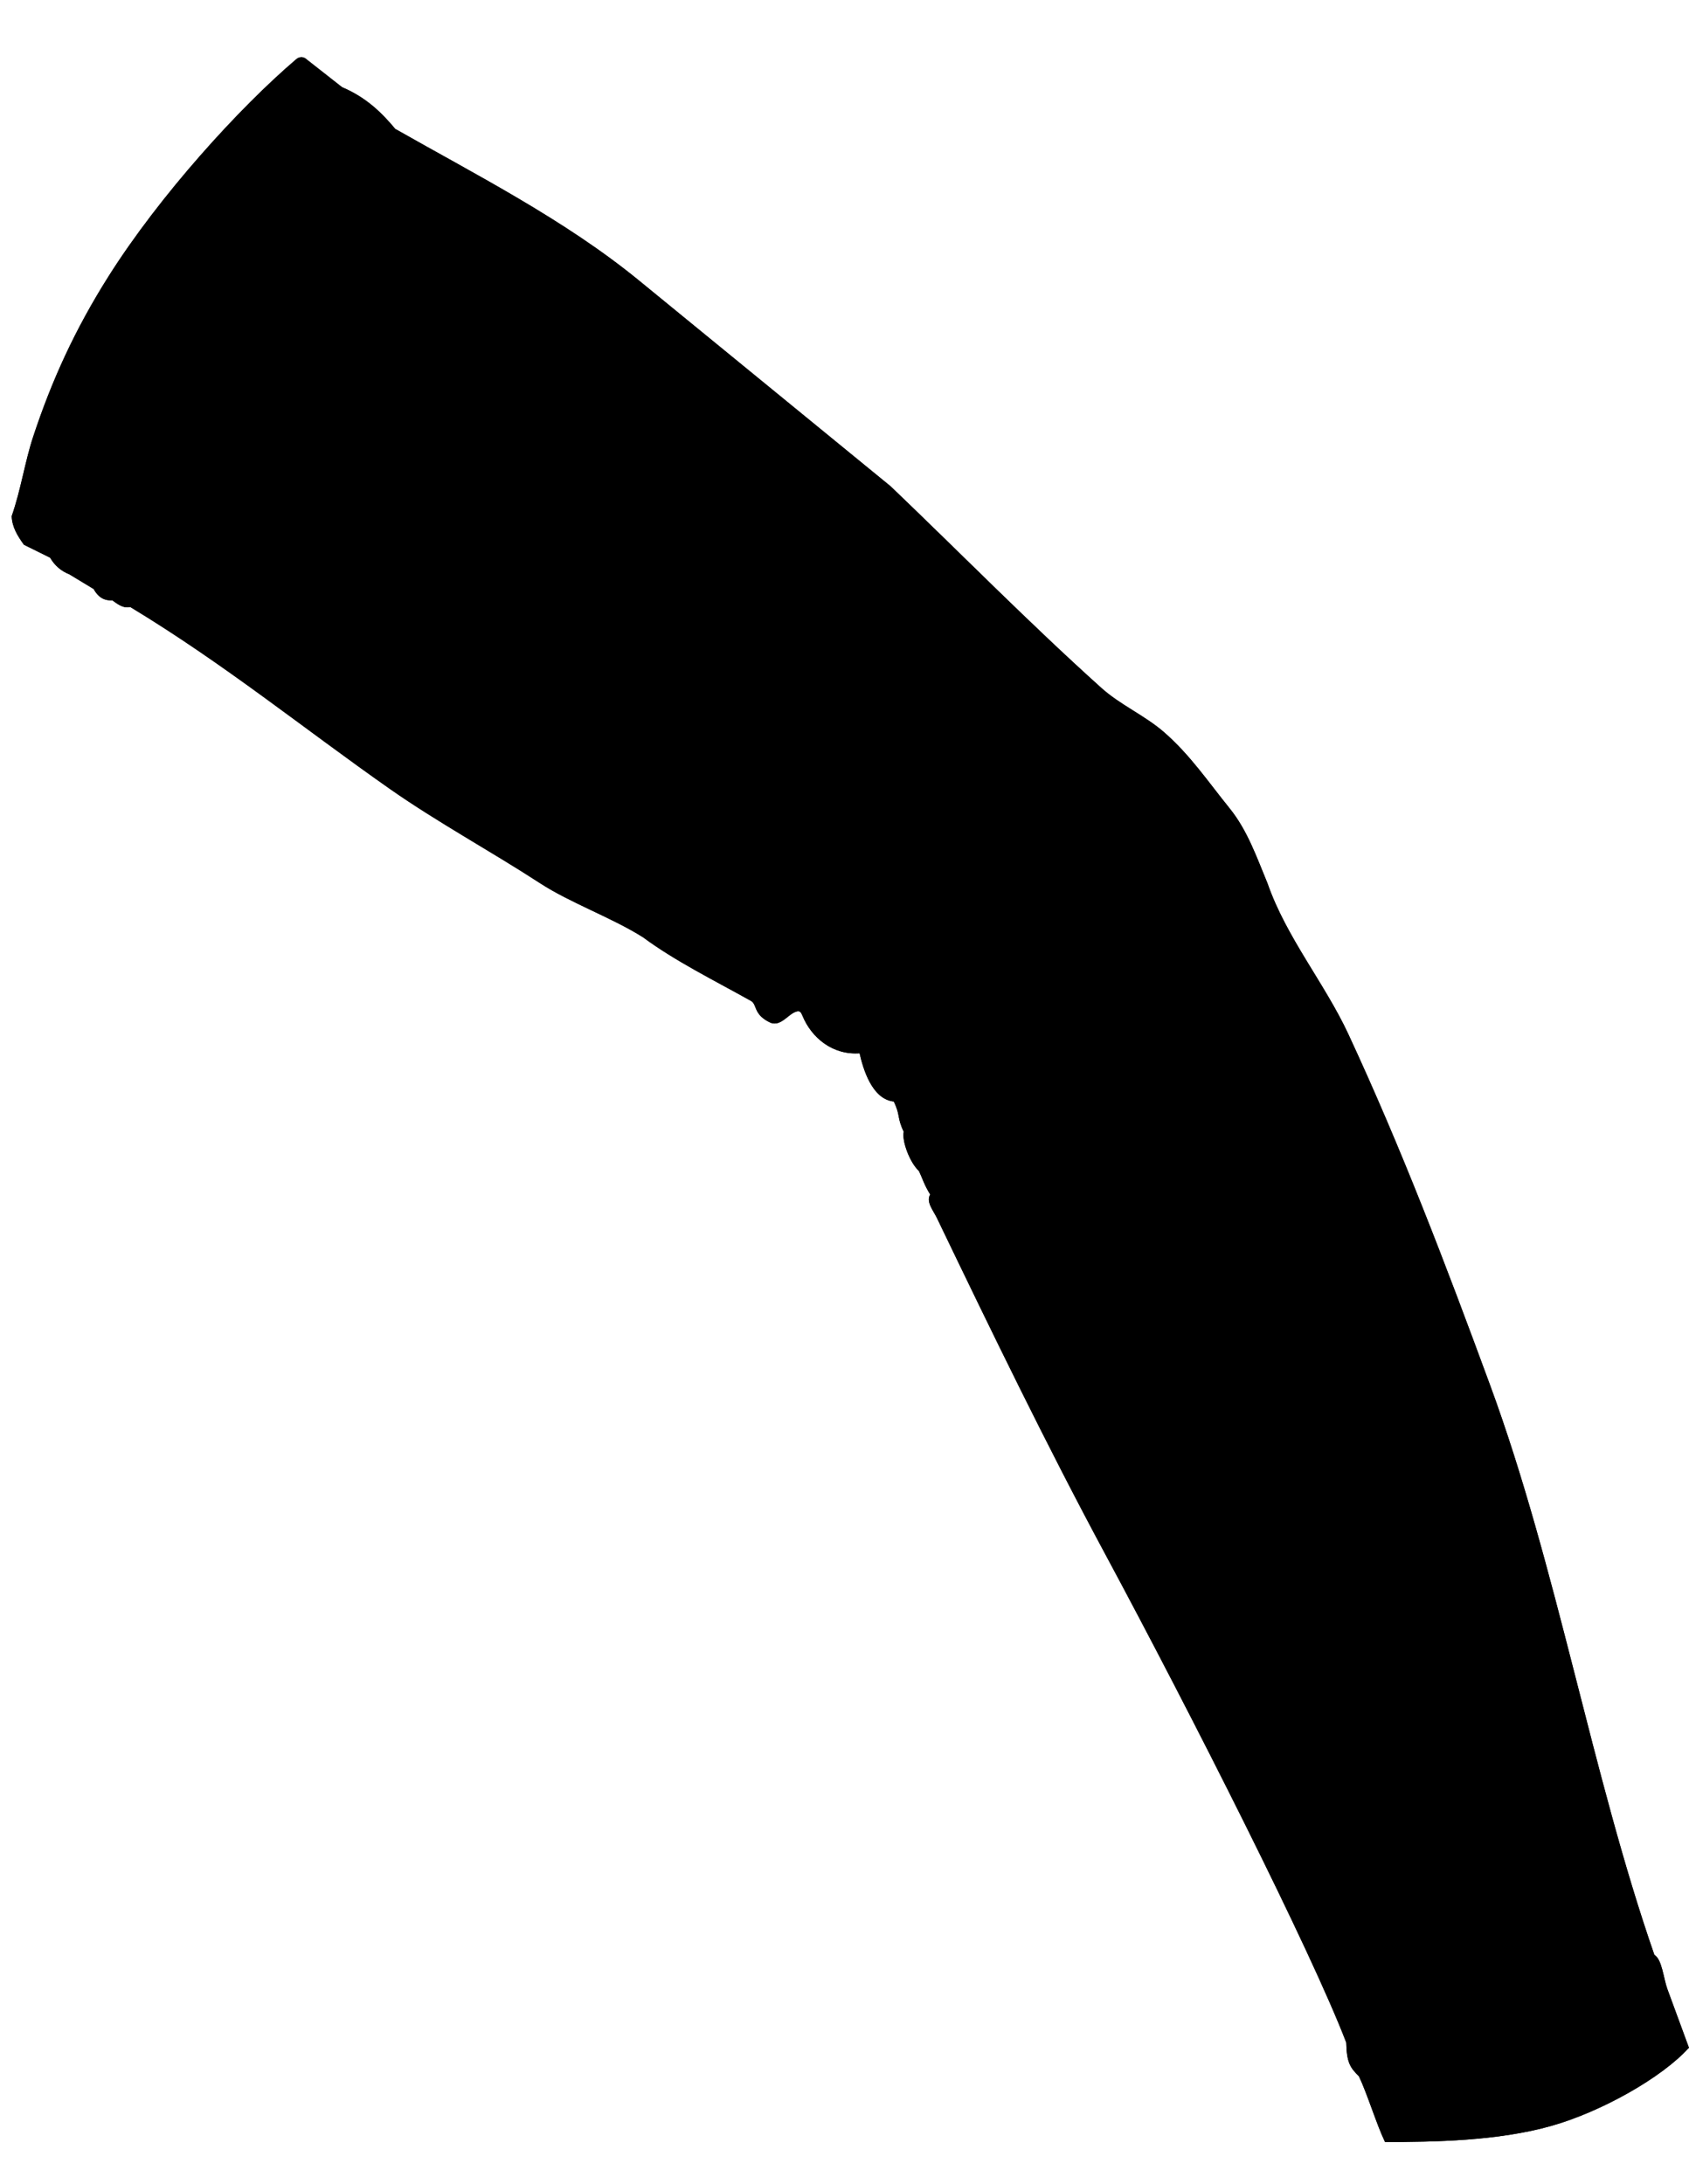
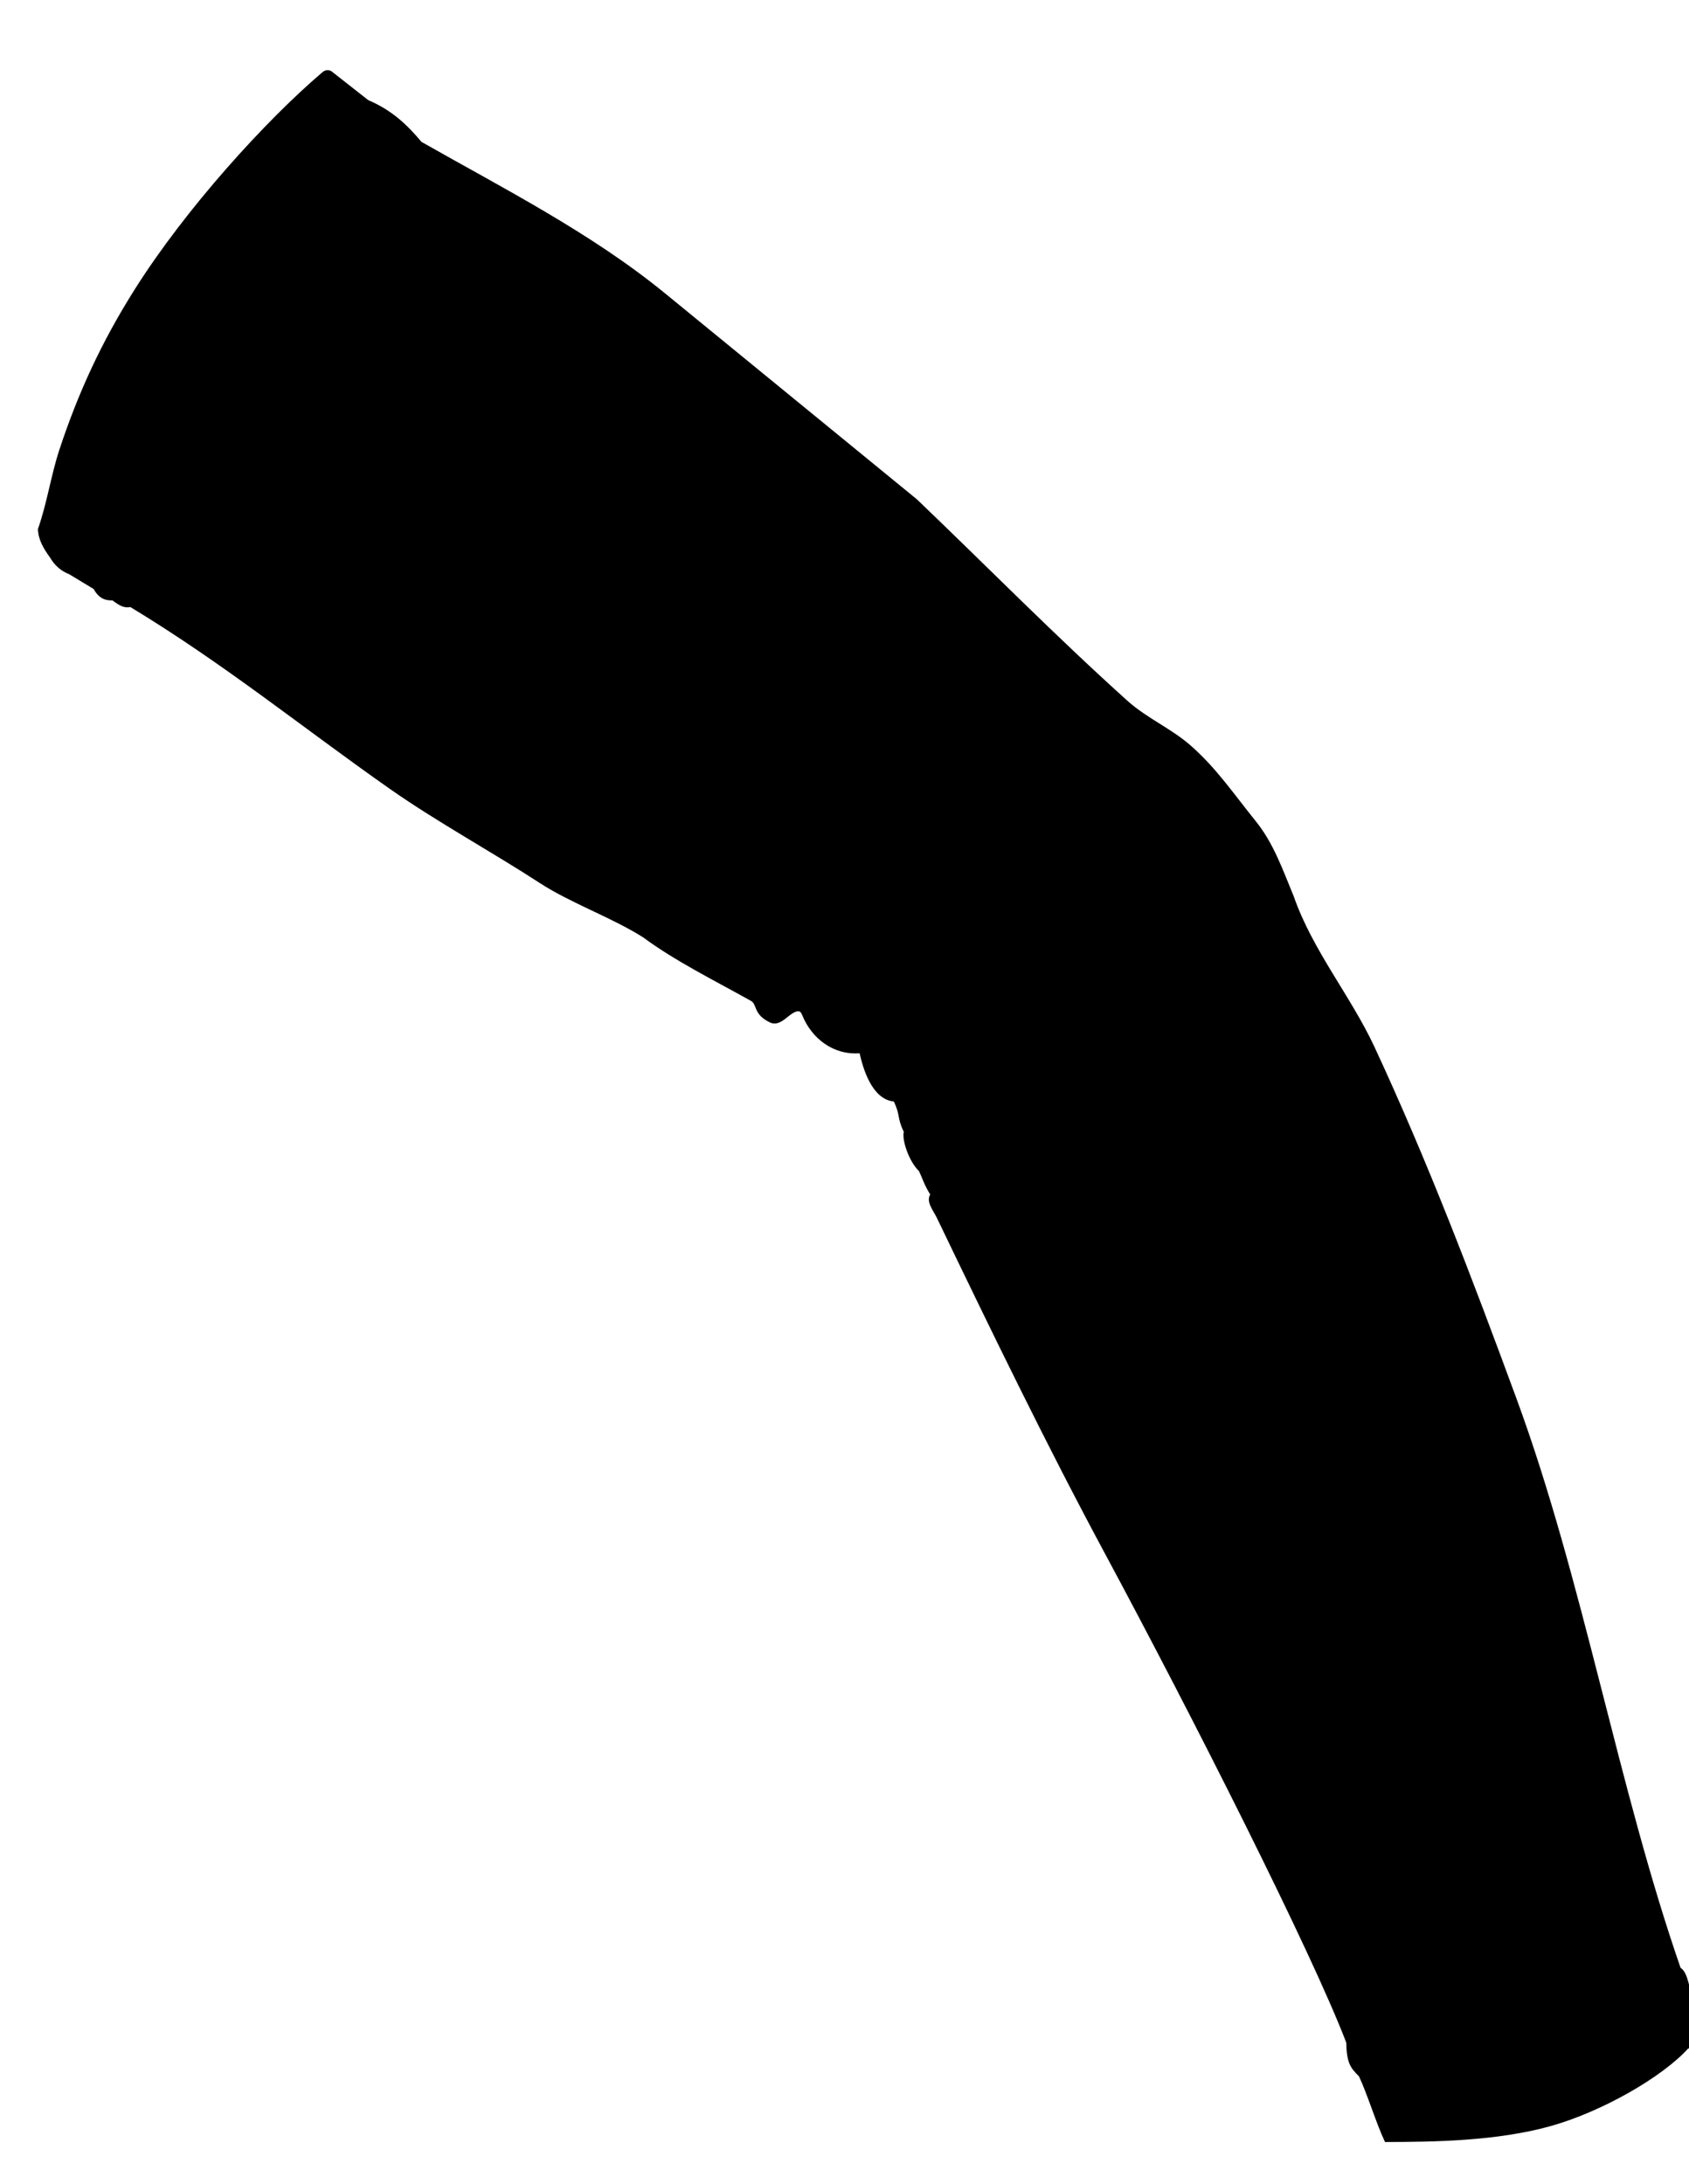
<svg xmlns="http://www.w3.org/2000/svg" xml:space="preserve" width="290mm" height="375mm" version="1.1" style="shape-rendering:geometricPrecision; text-rendering:geometricPrecision; image-rendering:optimizeQuality; fill-rule:evenodd; clip-rule:evenodd" viewBox="0 0 70083 90625">
  <defs>
    <style type="text/css">
   
    .str0 {stroke:black;stroke-width:43;stroke-miterlimit:22.926}
    .fil0 {fill:none}
    .fil1 {fill:black}
   
  </style>
  </defs>
  <g id="frame">
    <g id="_1487009769648">
-       <path class="fil0 str0" d="M70052 84973c-1079,1204 -3592,2636 -5691,3228 -2229,629 -4842,663 -6877,667 -344,-715 -737,-2005 -1079,-2719 -353,-347 -507,-554 -522,-1389 -1446,-3783 -6417,-13610 -10006,-20282 -2440,-4536 -4734,-9270 -6980,-13940 -155,-323 -464,-671 -274,-969 -264,-423 -317,-659 -475,-988 -388,-357 -714,-1260 -625,-1617 -298,-620 -123,-652 -421,-1273 -895,-83 -1266,-1327 -1417,-2005 -1114,89 -1990,-625 -2367,-1542 -61,-147 -112,-246 -306,-179 -327,113 -625,614 -1030,457 -719,-334 -529,-733 -805,-902 -1516,-849 -3141,-1649 -4483,-2642 -1284,-813 -3013,-1425 -4272,-2244 -2051,-1334 -4263,-2534 -6223,-3907 -3565,-2497 -6854,-5179 -10787,-7559 -320,74 -569,-159 -743,-276 -284,15 -551,-70 -767,-464 -339,-205 -677,-410 -1016,-615 -329,-130 -598,-351 -791,-686l-1088 -538c-263,-365 -484,-725 -500,-1167 382,-1094 546,-2251 889,-3290 770,-2336 1740,-4460 3132,-6662 2113,-3345 5415,-6982 7779,-8997 111,-96 277,-117 410,14 488,383 976,766 1464,1149 1013,430 1645,1062 2206,1731 3370,1917 7038,3775 10109,6287 3482,2848 6964,5697 10447,8545 2915,2789 5744,5670 8744,8367 792,712 1808,1143 2609,1844 1080,946 1802,2027 2705,3143 743,919 1120,2022 1574,3115 777,2237 2381,4163 3352,6253 2206,4749 4017,9493 5890,14588 2758,7499 4213,16149 6812,23631 314,172 377,976 535,1406l892 2426z" />
-       <rect class="fil0" width="70083" height="90625" />
-     </g>
+       </g>
  </g>
  <g id="arm-sleeve-view-back">
-     <path class="fil1 str0" d="M70052 84973c-1079,1204 -3592,2636 -5691,3228 -2229,629 -4842,663 -6877,667 -344,-715 -737,-2005 -1079,-2719 -353,-347 -507,-554 -522,-1389 -1446,-3783 -6417,-13610 -10006,-20282 -2440,-4536 -4734,-9270 -6980,-13940 -155,-323 -464,-671 -274,-969 -264,-423 -317,-659 -475,-988 -388,-357 -714,-1260 -625,-1617 -298,-620 -123,-652 -421,-1273 -895,-83 -1266,-1327 -1417,-2005 -1114,89 -1990,-625 -2367,-1542 -61,-147 -112,-246 -306,-179 -327,113 -625,614 -1030,457 -719,-334 -529,-733 -805,-902 -1516,-849 -3141,-1649 -4483,-2642 -1284,-813 -3013,-1425 -4272,-2244 -2051,-1334 -4263,-2534 -6223,-3907 -3565,-2497 -6854,-5179 -10787,-7559 -320,74 -569,-159 -743,-276 -284,15 -551,-70 -767,-464 -339,-205 -677,-410 -1016,-615 -329,-130 -598,-351 -791,-686l-1088 -538c-263,-365 -484,-725 -500,-1167 382,-1094 546,-2251 889,-3290 770,-2336 1740,-4460 3132,-6662 2113,-3345 5415,-6982 7779,-8997 111,-96 277,-117 410,14 488,383 976,766 1464,1149 1013,430 1645,1062 2206,1731 3370,1917 7038,3775 10109,6287 3482,2848 6964,5697 10447,8545 2915,2789 5744,5670 8744,8367 792,712 1808,1143 2609,1844 1080,946 1802,2027 2705,3143 743,919 1120,2022 1574,3115 777,2237 2381,4163 3352,6253 2206,4749 4017,9493 5890,14588 2758,7499 4213,16149 6812,23631 314,172 377,976 535,1406l892 2426z" />
+     <path class="fil1 str0" d="M70052 84973c-1079,1204 -3592,2636 -5691,3228 -2229,629 -4842,663 -6877,667 -344,-715 -737,-2005 -1079,-2719 -353,-347 -507,-554 -522,-1389 -1446,-3783 -6417,-13610 -10006,-20282 -2440,-4536 -4734,-9270 -6980,-13940 -155,-323 -464,-671 -274,-969 -264,-423 -317,-659 -475,-988 -388,-357 -714,-1260 -625,-1617 -298,-620 -123,-652 -421,-1273 -895,-83 -1266,-1327 -1417,-2005 -1114,89 -1990,-625 -2367,-1542 -61,-147 -112,-246 -306,-179 -327,113 -625,614 -1030,457 -719,-334 -529,-733 -805,-902 -1516,-849 -3141,-1649 -4483,-2642 -1284,-813 -3013,-1425 -4272,-2244 -2051,-1334 -4263,-2534 -6223,-3907 -3565,-2497 -6854,-5179 -10787,-7559 -320,74 -569,-159 -743,-276 -284,15 -551,-70 -767,-464 -339,-205 -677,-410 -1016,-615 -329,-130 -598,-351 -791,-686c-263,-365 -484,-725 -500,-1167 382,-1094 546,-2251 889,-3290 770,-2336 1740,-4460 3132,-6662 2113,-3345 5415,-6982 7779,-8997 111,-96 277,-117 410,14 488,383 976,766 1464,1149 1013,430 1645,1062 2206,1731 3370,1917 7038,3775 10109,6287 3482,2848 6964,5697 10447,8545 2915,2789 5744,5670 8744,8367 792,712 1808,1143 2609,1844 1080,946 1802,2027 2705,3143 743,919 1120,2022 1574,3115 777,2237 2381,4163 3352,6253 2206,4749 4017,9493 5890,14588 2758,7499 4213,16149 6812,23631 314,172 377,976 535,1406l892 2426z" />
  </g>
</svg>